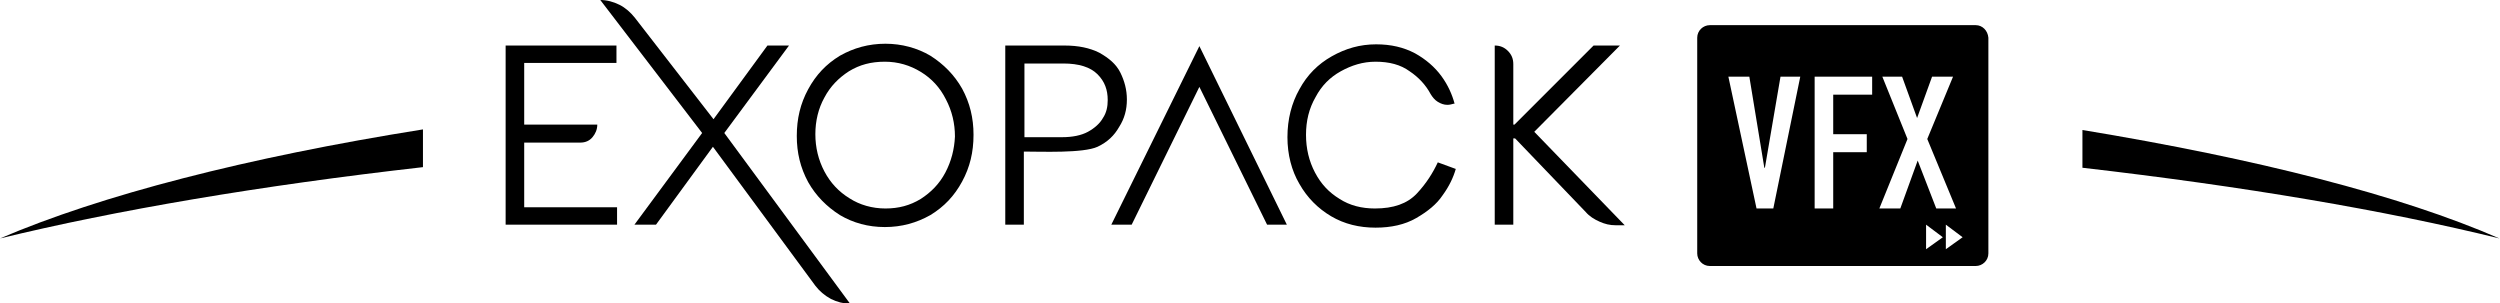
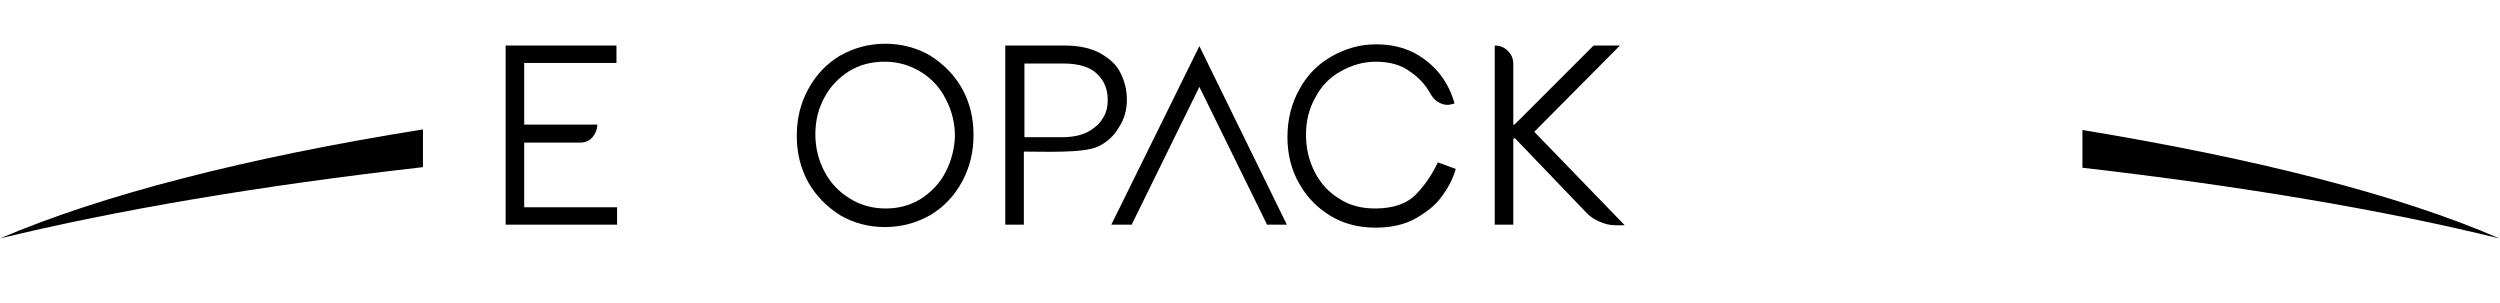
<svg xmlns="http://www.w3.org/2000/svg" version="1.1" id="Layer_1" x="0px" y="0px" viewBox="0 0 417.3 50.6" style="enable-background:new 0 0 417.3 50.6;" xml:space="preserve">
  <g>
    <path d="M87.5,23.8h9.4c0.8,0,1.5-0.3,2-0.9s0.8-1.3,0.8-2.1H87.5V10.5h15.4V7.6H84.4v29.9H103v-2.9H87.5V23.8z" />
-     <path d="M131.7,7.6h-3.6l-9,12.3L106,3c-0.7-0.9-1.6-1.7-2.6-2.2S101.3,0,100.2,0l17,22.2l-11.3,15.3h3.6l9.5-13l17.1,23.2   c0.7,0.9,1.5,1.6,2.6,2.2c1,0.5,2.1,0.8,3.2,0.8l-21-28.5L131.7,7.6z" />
    <path d="M155.3,9.3c-2.2-1.3-4.8-2-7.5-2c-2.8,0-5.3,0.7-7.6,2c-2.3,1.4-4,3.2-5.3,5.6s-1.9,4.9-1.9,7.8c0,2.8,0.6,5.3,1.9,7.7   c1.3,2.3,3.1,4.1,5.3,5.5c2.2,1.3,4.7,2,7.5,2s5.3-0.7,7.6-2c2.3-1.4,4-3.2,5.3-5.6s1.9-4.9,1.9-7.8c0-2.8-0.6-5.3-1.9-7.7   C159.3,12.5,157.5,10.7,155.3,9.3z M157.8,28.8c-1,1.9-2.4,3.3-4.1,4.4c-1.8,1.1-3.7,1.6-5.9,1.6s-4.3-0.6-6-1.7   c-1.8-1.1-3.2-2.6-4.2-4.5s-1.5-4-1.5-6.2s0.5-4.3,1.5-6.1c1-1.9,2.4-3.3,4.1-4.4c1.8-1.1,3.7-1.6,6-1.6c2.2,0,4.2,0.6,6,1.7   s3.2,2.6,4.2,4.6c1,1.9,1.5,4,1.5,6.2C159.3,24.9,158.8,26.9,157.8,28.8z" />
    <path d="M188.1,16.6c0-1.6-0.4-3.1-1.1-4.5c-0.7-1.4-1.9-2.4-3.5-3.3c-1.6-0.8-3.5-1.2-5.8-1.2h-9.9v29.9h3.1V25.3   c2.9,0,9.9,0.3,12.3-0.8c1.7-0.8,2.8-1.9,3.6-3.3C187.7,19.8,188.1,18.3,188.1,16.6z M184.1,19.7c-0.5,0.9-1.4,1.7-2.5,2.3   c-1.1,0.6-2.6,0.9-4.3,0.9H171V10.6h6.5c2.6,0,4.5,0.6,5.7,1.8s1.7,2.6,1.7,4.3C184.9,17.8,184.7,18.8,184.1,19.7z" />
    <polygon points="185.5,37.5 188.9,37.5 200.2,14.5 211.5,37.5 214.8,37.5 200.2,7.7  " />
    <path d="M236.5,32.3c-1.6,1.7-3.9,2.5-7,2.5c-2.2,0-4.2-0.5-5.9-1.6c-1.8-1.1-3.1-2.5-4.1-4.4s-1.5-4-1.5-6.3s0.5-4.4,1.6-6.3   c1-1.9,2.4-3.3,4.2-4.3s3.7-1.6,5.8-1.6c2.3,0,4.2,0.5,5.7,1.6c1.5,1,2.7,2.3,3.5,3.8c0.3,0.5,0.7,1,1.2,1.3s1,0.5,1.6,0.5   c0.4,0,0.7-0.1,1.1-0.2h0.1c-0.4-1.5-1.1-3.1-2.2-4.6c-1.1-1.5-2.6-2.8-4.4-3.8c-1.9-1-4-1.5-6.5-1.5c-2.7,0-5.1,0.7-7.4,2   c-2.3,1.3-4.1,3.1-5.4,5.5c-1.3,2.3-2,5-2,8c0,2.9,0.7,5.6,2,7.8c1.3,2.3,3.1,4.1,5.3,5.4c2.2,1.3,4.7,1.9,7.4,1.9   c2.6,0,4.9-0.5,6.8-1.6c1.9-1.1,3.4-2.3,4.4-3.8c1.1-1.5,1.8-3,2.2-4.4l-3-1.1C239.2,28.8,238.1,30.6,236.5,32.3z" />
    <path d="M270.4,7.6H266l-13.2,13.2h-0.2V10.7c0-0.9-0.3-1.6-0.9-2.2c-0.6-0.6-1.3-0.9-2.2-0.9v29.9h3.1V23.1h0.3l11.8,12.3   c0.6,0.7,1.4,1.2,2.3,1.6c0.9,0.4,1.7,0.6,2.7,0.6h1.5L256.1,22L270.4,7.6z" />
    <path d="M347.6,21.7V28c26.9,3.1,50.5,7.1,69.6,11.8C400.7,32.6,376.7,26.5,347.6,21.7z" />
    <path d="M70.6,27.9v-6.3C41.1,26.3,16.8,32.6,0,39.8C19.3,35.1,43.3,31,70.6,27.9z" />
  </g>
-   <path d="M329.8,4.2h-44.4c-1.1,0-2.1,0.9-2.1,2.1v36c0,1.1,0.9,2.1,2.1,2.1h44.4c1.1,0,2.1-0.9,2.1-2.1v-36  C331.8,5.1,330.9,4.2,329.8,4.2z M296,34.8h-2.8l-4.7-22h3.5l2.5,15.2h0.1l2.6-15.2h3.3L296,34.8z M312.4,15.8H306v6.6h5.6v3H306  v9.4h-3.1v-22h9.6V15.8z M317.2,34.8h-3.5l4.7-11.6l-4.2-10.4h3.3l2.5,6.9l2.5-6.9h3.5l-4.3,10.4l4.8,11.6h-3.3l-3.1-8L317.2,34.8z   M321.5,41.6v-4.1l2.8,2.1L321.5,41.6z M324.8,41.6v-4.1l2.8,2.1L324.8,41.6z" />
</svg>